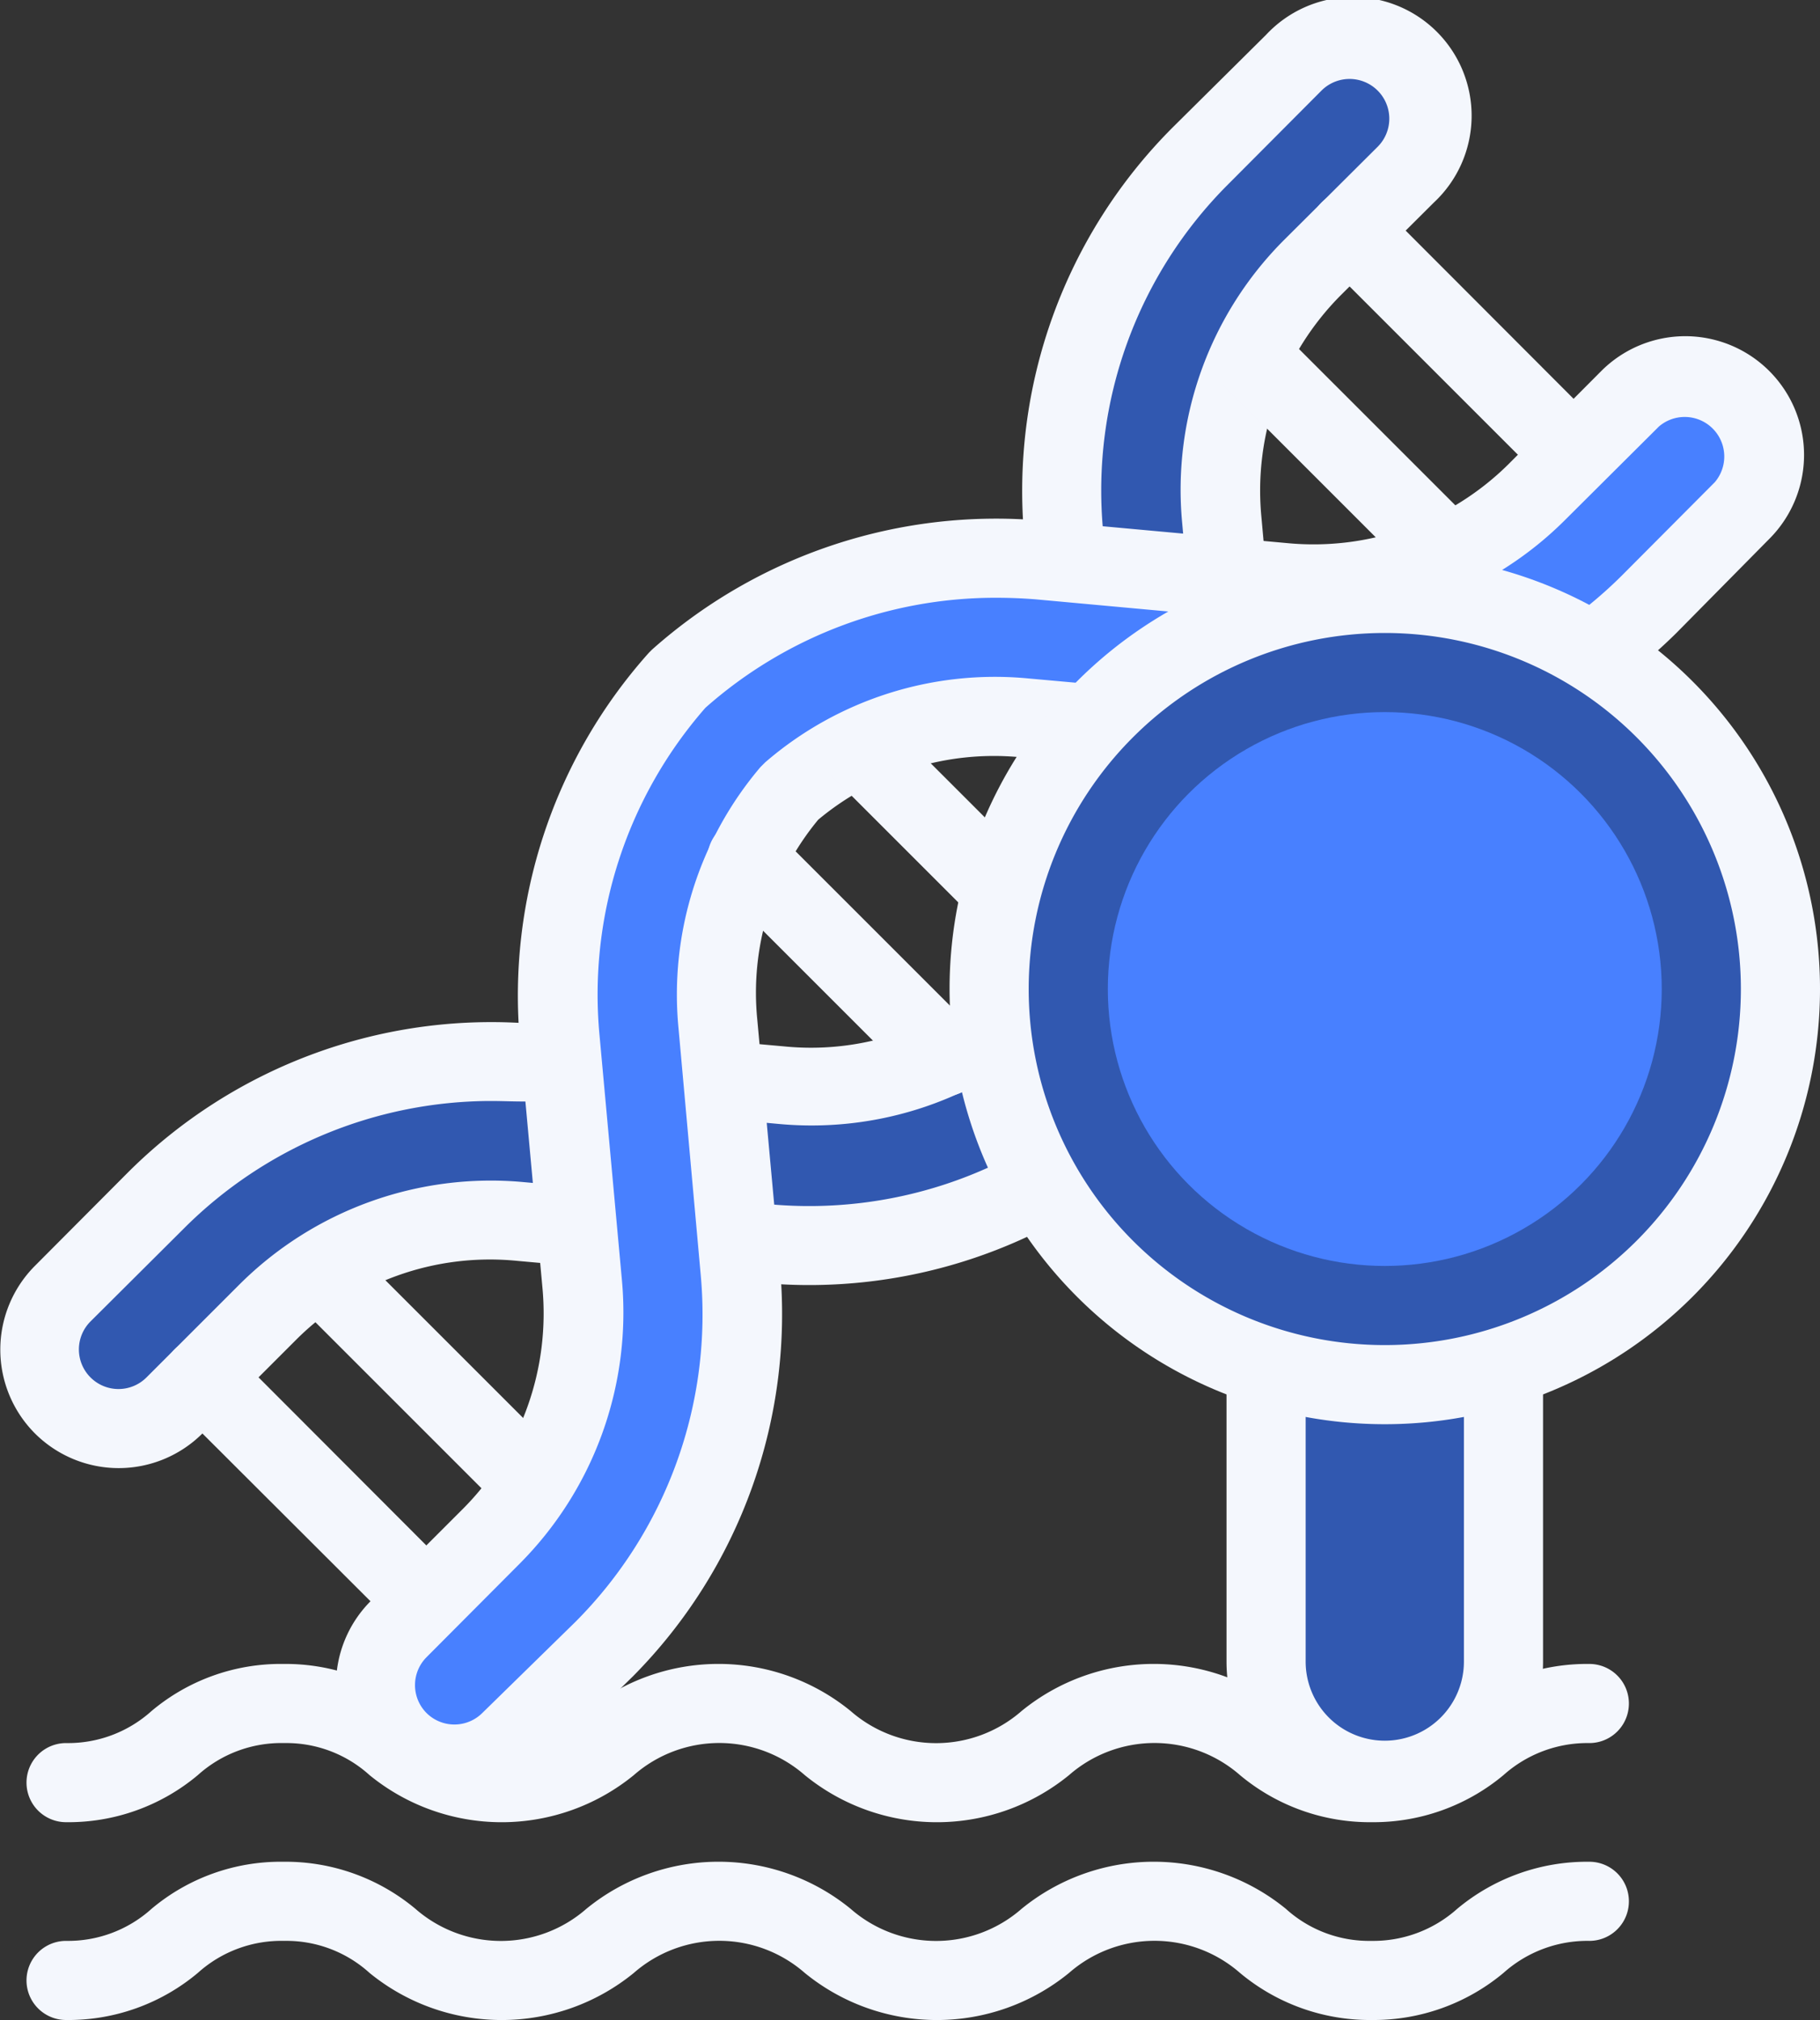
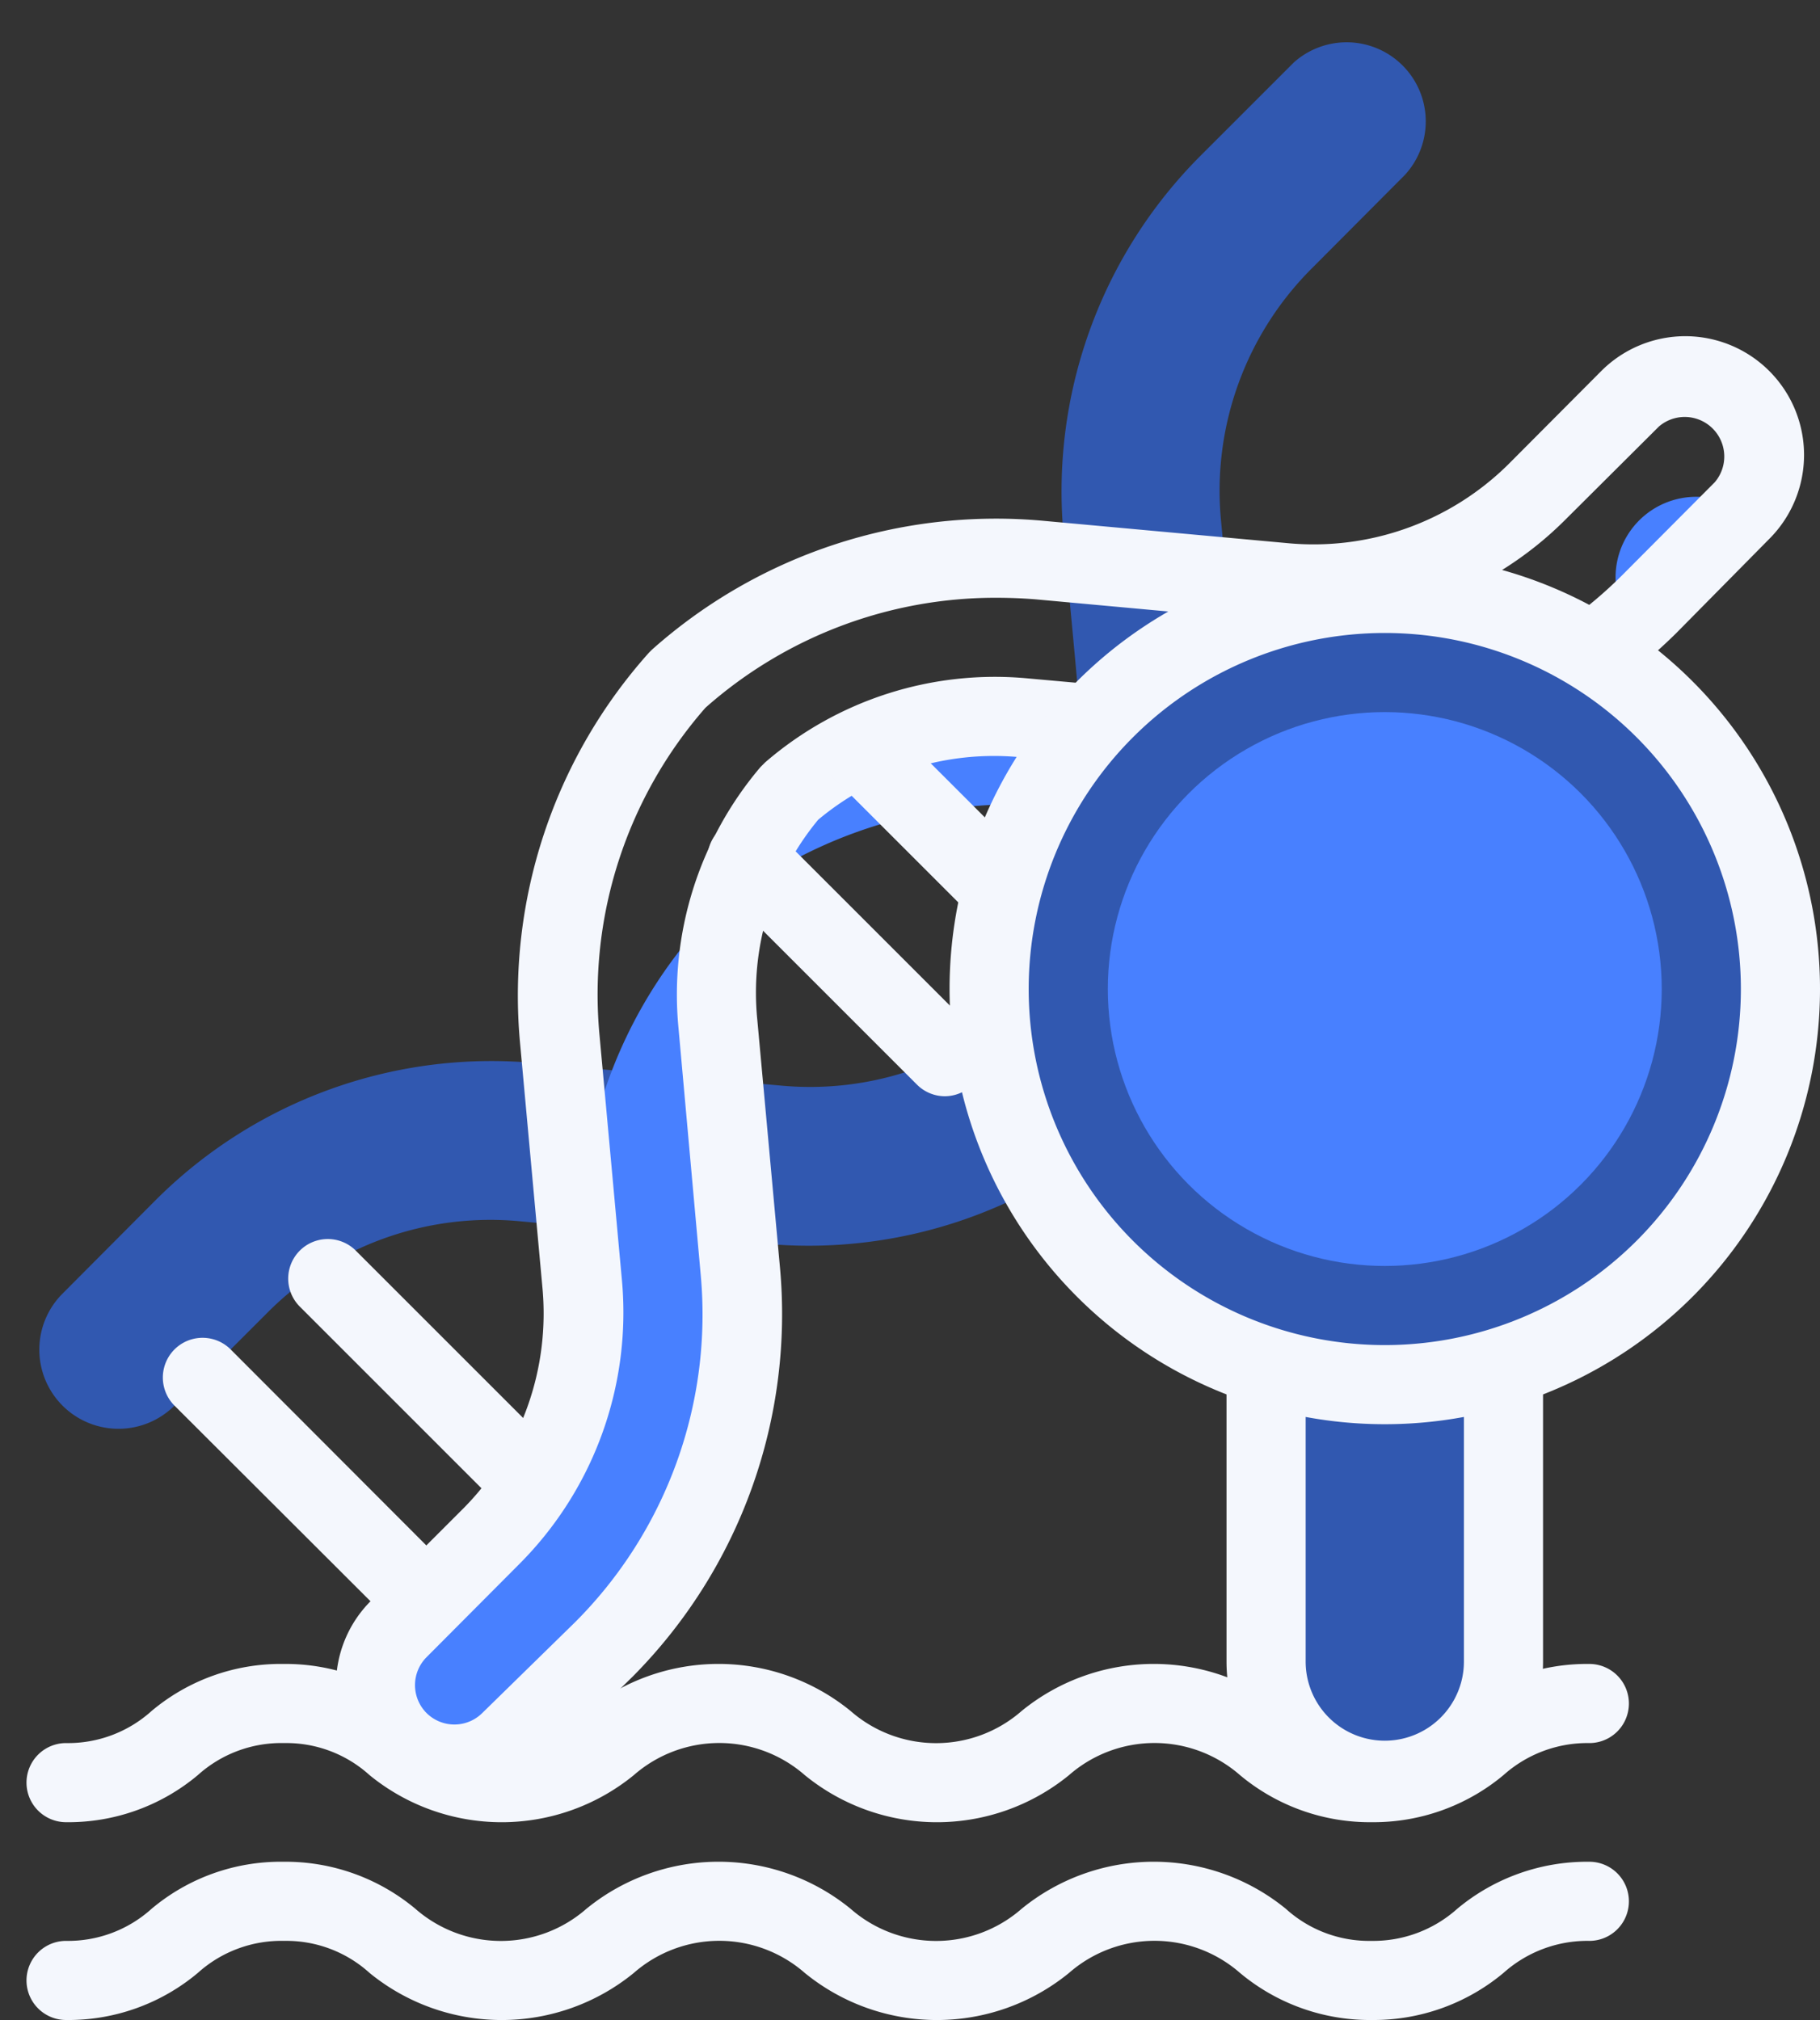
<svg xmlns="http://www.w3.org/2000/svg" width="46" height="51.06" viewBox="0 0 46 51.06">
  <rect x="0" y="0" width="46" height="51.06" fill="#333333" stroke="none" />
  <defs>
    <style>
      .a {
        fill: #f4f7fd;
      }

      .b {
        fill: #3158b0;
      }

      .c {
        fill: #4880ff;
      }
    </style>
  </defs>
  <g>
    <path class="a" d="M34.68,46.06a5.12,5.12,0,0,1-3.34-1.19,3.28,3.28,0,0,0-4.32,0,5.28,5.28,0,0,1-6.68,0,3.28,3.28,0,0,0-4.32,0,5.28,5.28,0,0,1-6.68,0,3.13,3.13,0,0,0-2.16-.81A3.15,3.15,0,0,0,5,44.87a5.09,5.09,0,0,1-3.33,1.19,1,1,0,1,1,0-2,3.15,3.15,0,0,0,2.16-.81,5.07,5.07,0,0,1,3.33-1.19,5.12,5.12,0,0,1,3.34,1.19,3.28,3.28,0,0,0,4.32,0,5.28,5.28,0,0,1,6.68,0,3.28,3.28,0,0,0,4.32,0,5.28,5.28,0,0,1,6.68,0,3.13,3.13,0,0,0,2.16.81,3.18,3.18,0,0,0,2.17-.81,5.12,5.12,0,0,1,3.34-1.19,1,1,0,0,1,0,2,3.18,3.18,0,0,0-2.17.81A5.12,5.12,0,0,1,34.68,46.06Z" />
    <path class="a" d="M34.68,51.06a5.12,5.12,0,0,1-3.34-1.19,3.28,3.28,0,0,0-4.32,0,5.28,5.28,0,0,1-6.68,0,3.28,3.28,0,0,0-4.32,0,5.28,5.28,0,0,1-6.68,0,3.13,3.13,0,0,0-2.16-.81A3.15,3.15,0,0,0,5,49.87a5.09,5.09,0,0,1-3.33,1.19,1,1,0,1,1,0-2,3.15,3.15,0,0,0,2.16-.81,5.07,5.07,0,0,1,3.33-1.19,5.12,5.12,0,0,1,3.34,1.19,3.28,3.28,0,0,0,4.32,0,5.28,5.28,0,0,1,6.68,0,3.28,3.28,0,0,0,4.32,0,5.28,5.28,0,0,1,6.68,0,3.13,3.13,0,0,0,2.16.81,3.18,3.18,0,0,0,2.17-.81,5.12,5.12,0,0,1,3.34-1.19,1,1,0,0,1,0,2,3.18,3.18,0,0,0-2.17.81A5.12,5.12,0,0,1,34.68,51.06Z" />
    <path class="b" d="M25.6,25.6h0a7.94,7.94,0,0,1-5.87,1.84l-3.11-.28-3.11-.29a12,12,0,0,0-9.58,3.47L1.58,32.7a2,2,0,0,0,2.83,2.83l2.35-2.35a7.94,7.94,0,0,1,6.38-2.31l3.11.29,3.11.28a12,12,0,0,0,9.07-3l0,0a12,12,0,0,0,3-9.07l-.28-3.11-.29-3.11a7.94,7.94,0,0,1,2.31-6.38l2.34-2.35A2,2,0,0,0,32.7,1.58L30.35,3.93a12,12,0,0,0-3.47,9.58l.29,3.11.28,3.11A7.93,7.93,0,0,1,25.6,25.6Z" />
-     <path class="a" d="M3,37.11a3,3,0,0,1-2.12-.88A3,3,0,0,1,.88,32l2.34-2.35A13,13,0,0,1,13.6,25.89l6.22.56a6.88,6.88,0,0,0,5.07-1.55,6.88,6.88,0,0,0,1.56-5.08l-.56-6.22A13,13,0,0,1,29.64,3.22L32,.88a3,3,0,1,1,4.24,4.24L33.88,7.47a7,7,0,0,0-2,5.58l.56,6.22a13,13,0,0,1-3.24,9.83l-.07.08a13.05,13.05,0,0,1-9.85,3.25l-6.22-.56a6.93,6.93,0,0,0-5.58,2L5.12,36.23A3,3,0,0,1,3,37.11Zm9.41-9.28a11,11,0,0,0-7.77,3.23L2.29,33.4a1,1,0,0,0,0,1.42,1,1,0,0,0,1.41,0l2.35-2.35a9,9,0,0,1,7.18-2.59l6.22.56a11,11,0,0,0,8.32-2.74,11,11,0,0,0,2.67-8.25l-.56-6.22a8.93,8.93,0,0,1,2.59-7.18l2.35-2.34A1,1,0,1,0,33.4,2.29L31.06,4.64a10.94,10.94,0,0,0-3.18,8.77l.57,6.23a8.93,8.93,0,0,1-2.08,6.61l0,0h0l-.09.09a8.94,8.94,0,0,1-6.6,2.07l-6.23-.57C13.08,27.85,12.74,27.83,12.41,27.83ZM25.6,25.6h0Z" />
    <path class="a" d="M13.27,38.31a1,1,0,0,1-.7-.29l-5-5A1,1,0,0,1,9,31.62l5,5A1,1,0,0,1,14,38,1,1,0,0,1,13.27,38.31Z" />
    <path class="a" d="M10.78,41.48a1,1,0,0,1-.71-.3L4.41,35.53a1,1,0,0,1,1.42-1.42l5.65,5.66a1,1,0,0,1,0,1.41A1,1,0,0,1,10.78,41.48Z" />
-     <path class="c" d="M20,20h0a8,8,0,0,0-1.84,5.87L18.43,29l.28,3.11a12,12,0,0,1-3.46,9.57L12.9,44a2,2,0,1,1-2.83-2.83l2.35-2.35a7.94,7.94,0,0,0,2.3-6.37l-.28-3.11-.28-3.12a11.93,11.93,0,0,1,3-9.07h0a11.93,11.93,0,0,1,9.07-3l3.11.28,3.12.28a8,8,0,0,0,6.37-2.3l2.35-2.35A2,2,0,1,1,44,12.9l-2.35,2.35a12,12,0,0,1-9.57,3.46L29,18.43l-3.11-.29A8,8,0,0,0,20,20Z" />
+     <path class="c" d="M20,20h0a8,8,0,0,0-1.84,5.87L18.43,29l.28,3.11a12,12,0,0,1-3.46,9.57L12.9,44a2,2,0,1,1-2.83-2.83l2.35-2.35a7.94,7.94,0,0,0,2.3-6.37a11.93,11.93,0,0,1,3-9.07h0a11.93,11.93,0,0,1,9.07-3l3.11.28,3.12.28a8,8,0,0,0,6.37-2.3l2.35-2.35A2,2,0,1,1,44,12.9l-2.35,2.35a12,12,0,0,1-9.57,3.46L29,18.43l-3.11-.29A8,8,0,0,0,20,20Z" />
    <path class="a" d="M11.48,45.59a3,3,0,0,1-2.12-5.11l2.35-2.35a7,7,0,0,0,2-5.58l-.57-6.23A13,13,0,0,1,16.4,16.5l.08-.08a13.08,13.08,0,0,1,9.84-3.26l6.23.57a7,7,0,0,0,5.58-2l2.34-2.35a3,3,0,0,1,4.25,4.24L42.37,16A13,13,0,0,1,32,19.71l-6.22-.57a6.93,6.93,0,0,0-5.1,1.58,6.86,6.86,0,0,0-1.54,5.05L19.71,32A13,13,0,0,1,16,42.37L13.6,44.72A3,3,0,0,1,11.48,45.59ZM25.15,15.11a11.05,11.05,0,0,0-7.32,2.78,11,11,0,0,0-2.68,8.25l.57,6.23a9,9,0,0,1-2.6,7.17l-2.34,2.35a1,1,0,0,0,0,1.41,1,1,0,0,0,1.41,0L14.54,41a11,11,0,0,0,3.17-8.78L17.15,26a8.88,8.88,0,0,1,2.07-6.61l.12-.12A8.88,8.88,0,0,1,26,17.15l6.22.56A11,11,0,0,0,41,14.54l2.34-2.35a1,1,0,0,0-1.41-1.41l-2.35,2.34a8.94,8.94,0,0,1-7.18,2.6l-6.22-.57C25.81,15.12,25.48,15.11,25.15,15.11Z" />
    <path class="a" d="M23.88,27.71a1,1,0,0,1-.71-.3l-5-5A1,1,0,0,1,19.59,21l5,5a1,1,0,0,1,0,1.41A1,1,0,0,1,23.88,27.71Z" />
    <path class="a" d="M26.71,24.88a1,1,0,0,1-.71-.29l-5-5a1,1,0,0,1,1.41-1.41l5,5a1,1,0,0,1,0,1.42A1,1,0,0,1,26.71,24.88Z" />
-     <path class="a" d="M39.77,12.48a1,1,0,0,1-.71-.29L33.4,6.53a1,1,0,0,1,0-1.41,1,1,0,0,1,1.42,0l5.65,5.66a1,1,0,0,1,0,1.41A1,1,0,0,1,39.77,12.48Z" />
-     <path class="a" d="M36.61,15a1,1,0,0,1-.71-.29l-5-5a1,1,0,0,1,1.41-1.41l5,5a1,1,0,0,1-.7,1.71Z" />
    <path class="b" d="M29,36h9a3,3,0,0,1,3,3v0a3,3,0,0,1-3,3H29a0,0,0,0,1,0,0V36a0,0,0,0,1,0,0Z" transform="translate(74 4) rotate(90)" />
    <path class="a" d="M35,46a4,4,0,0,1-4-4V33a1,1,0,0,1,1-1h6a1,1,0,0,1,1,1v9A4,4,0,0,1,35,46ZM33,34v8a2,2,0,0,0,4,0V34Z" />
    <circle class="b" cx="35" cy="25" r="10" />
    <path class="a" d="M35,36A11,11,0,1,1,46,25,11,11,0,0,1,35,36Zm0-20a9,9,0,1,0,9,9A9,9,0,0,0,35,16Z" />
    <circle class="c" cx="35" cy="25" r="7" />
  </g>
</svg>